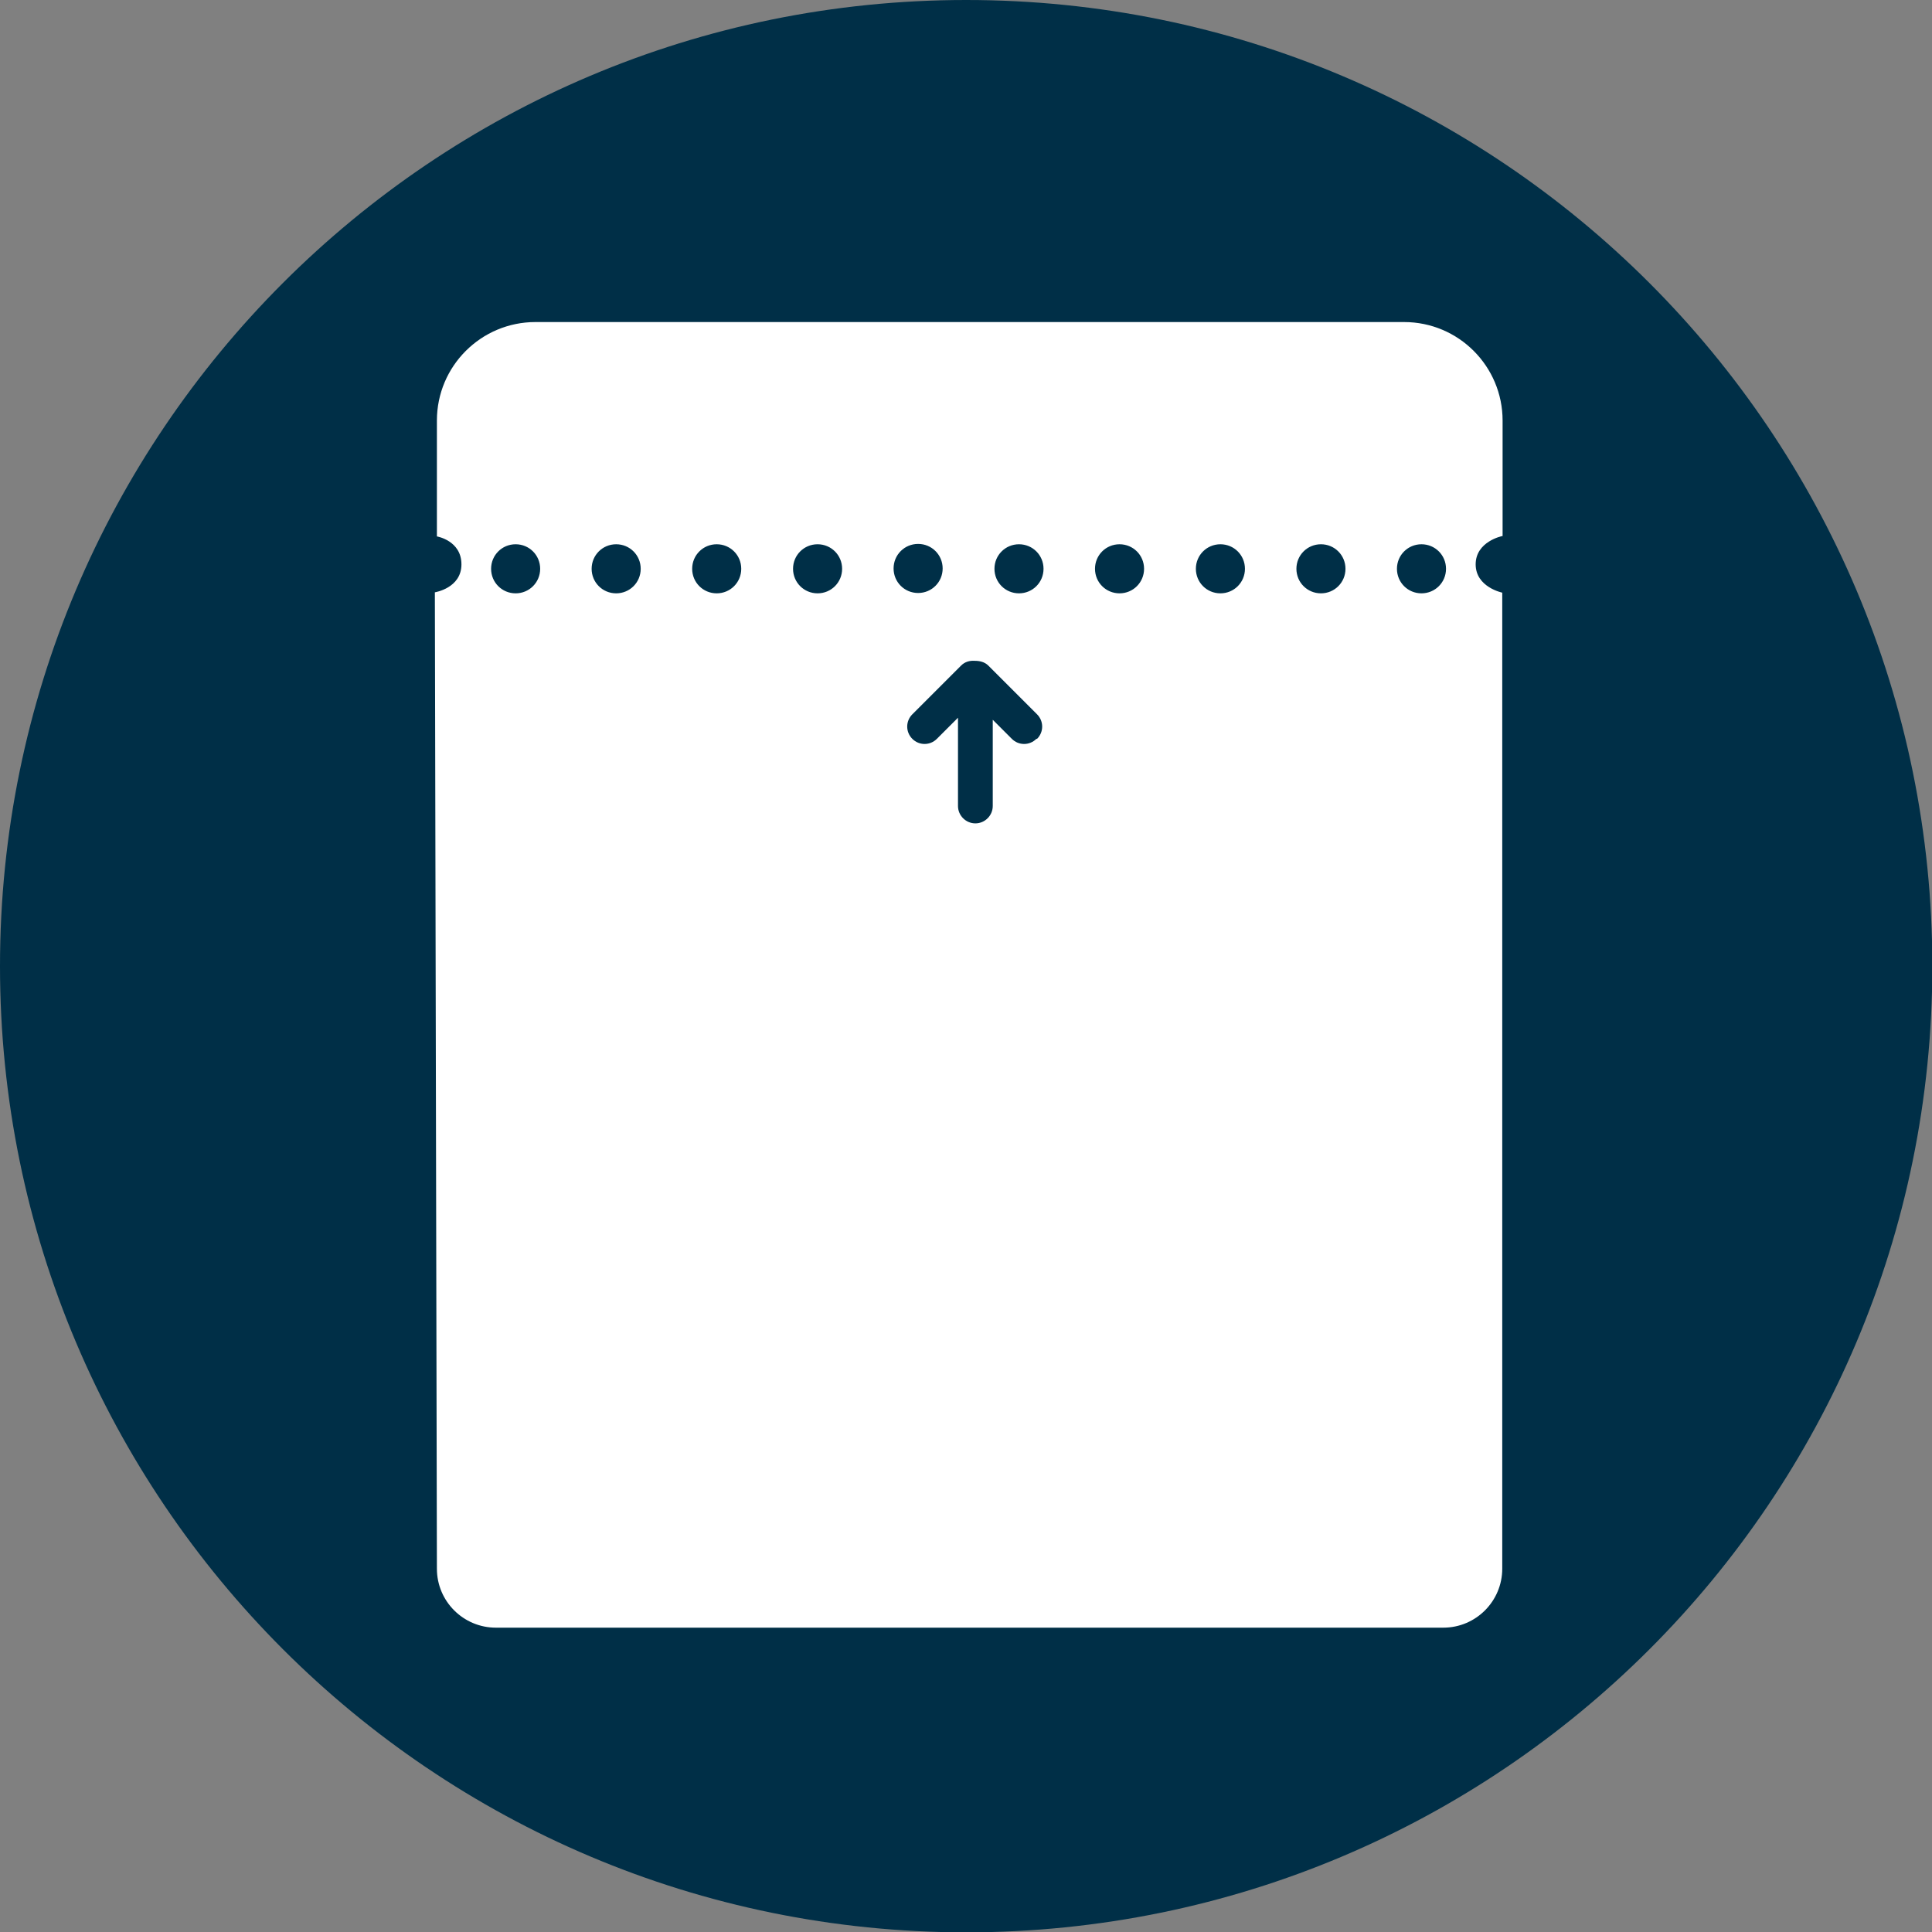
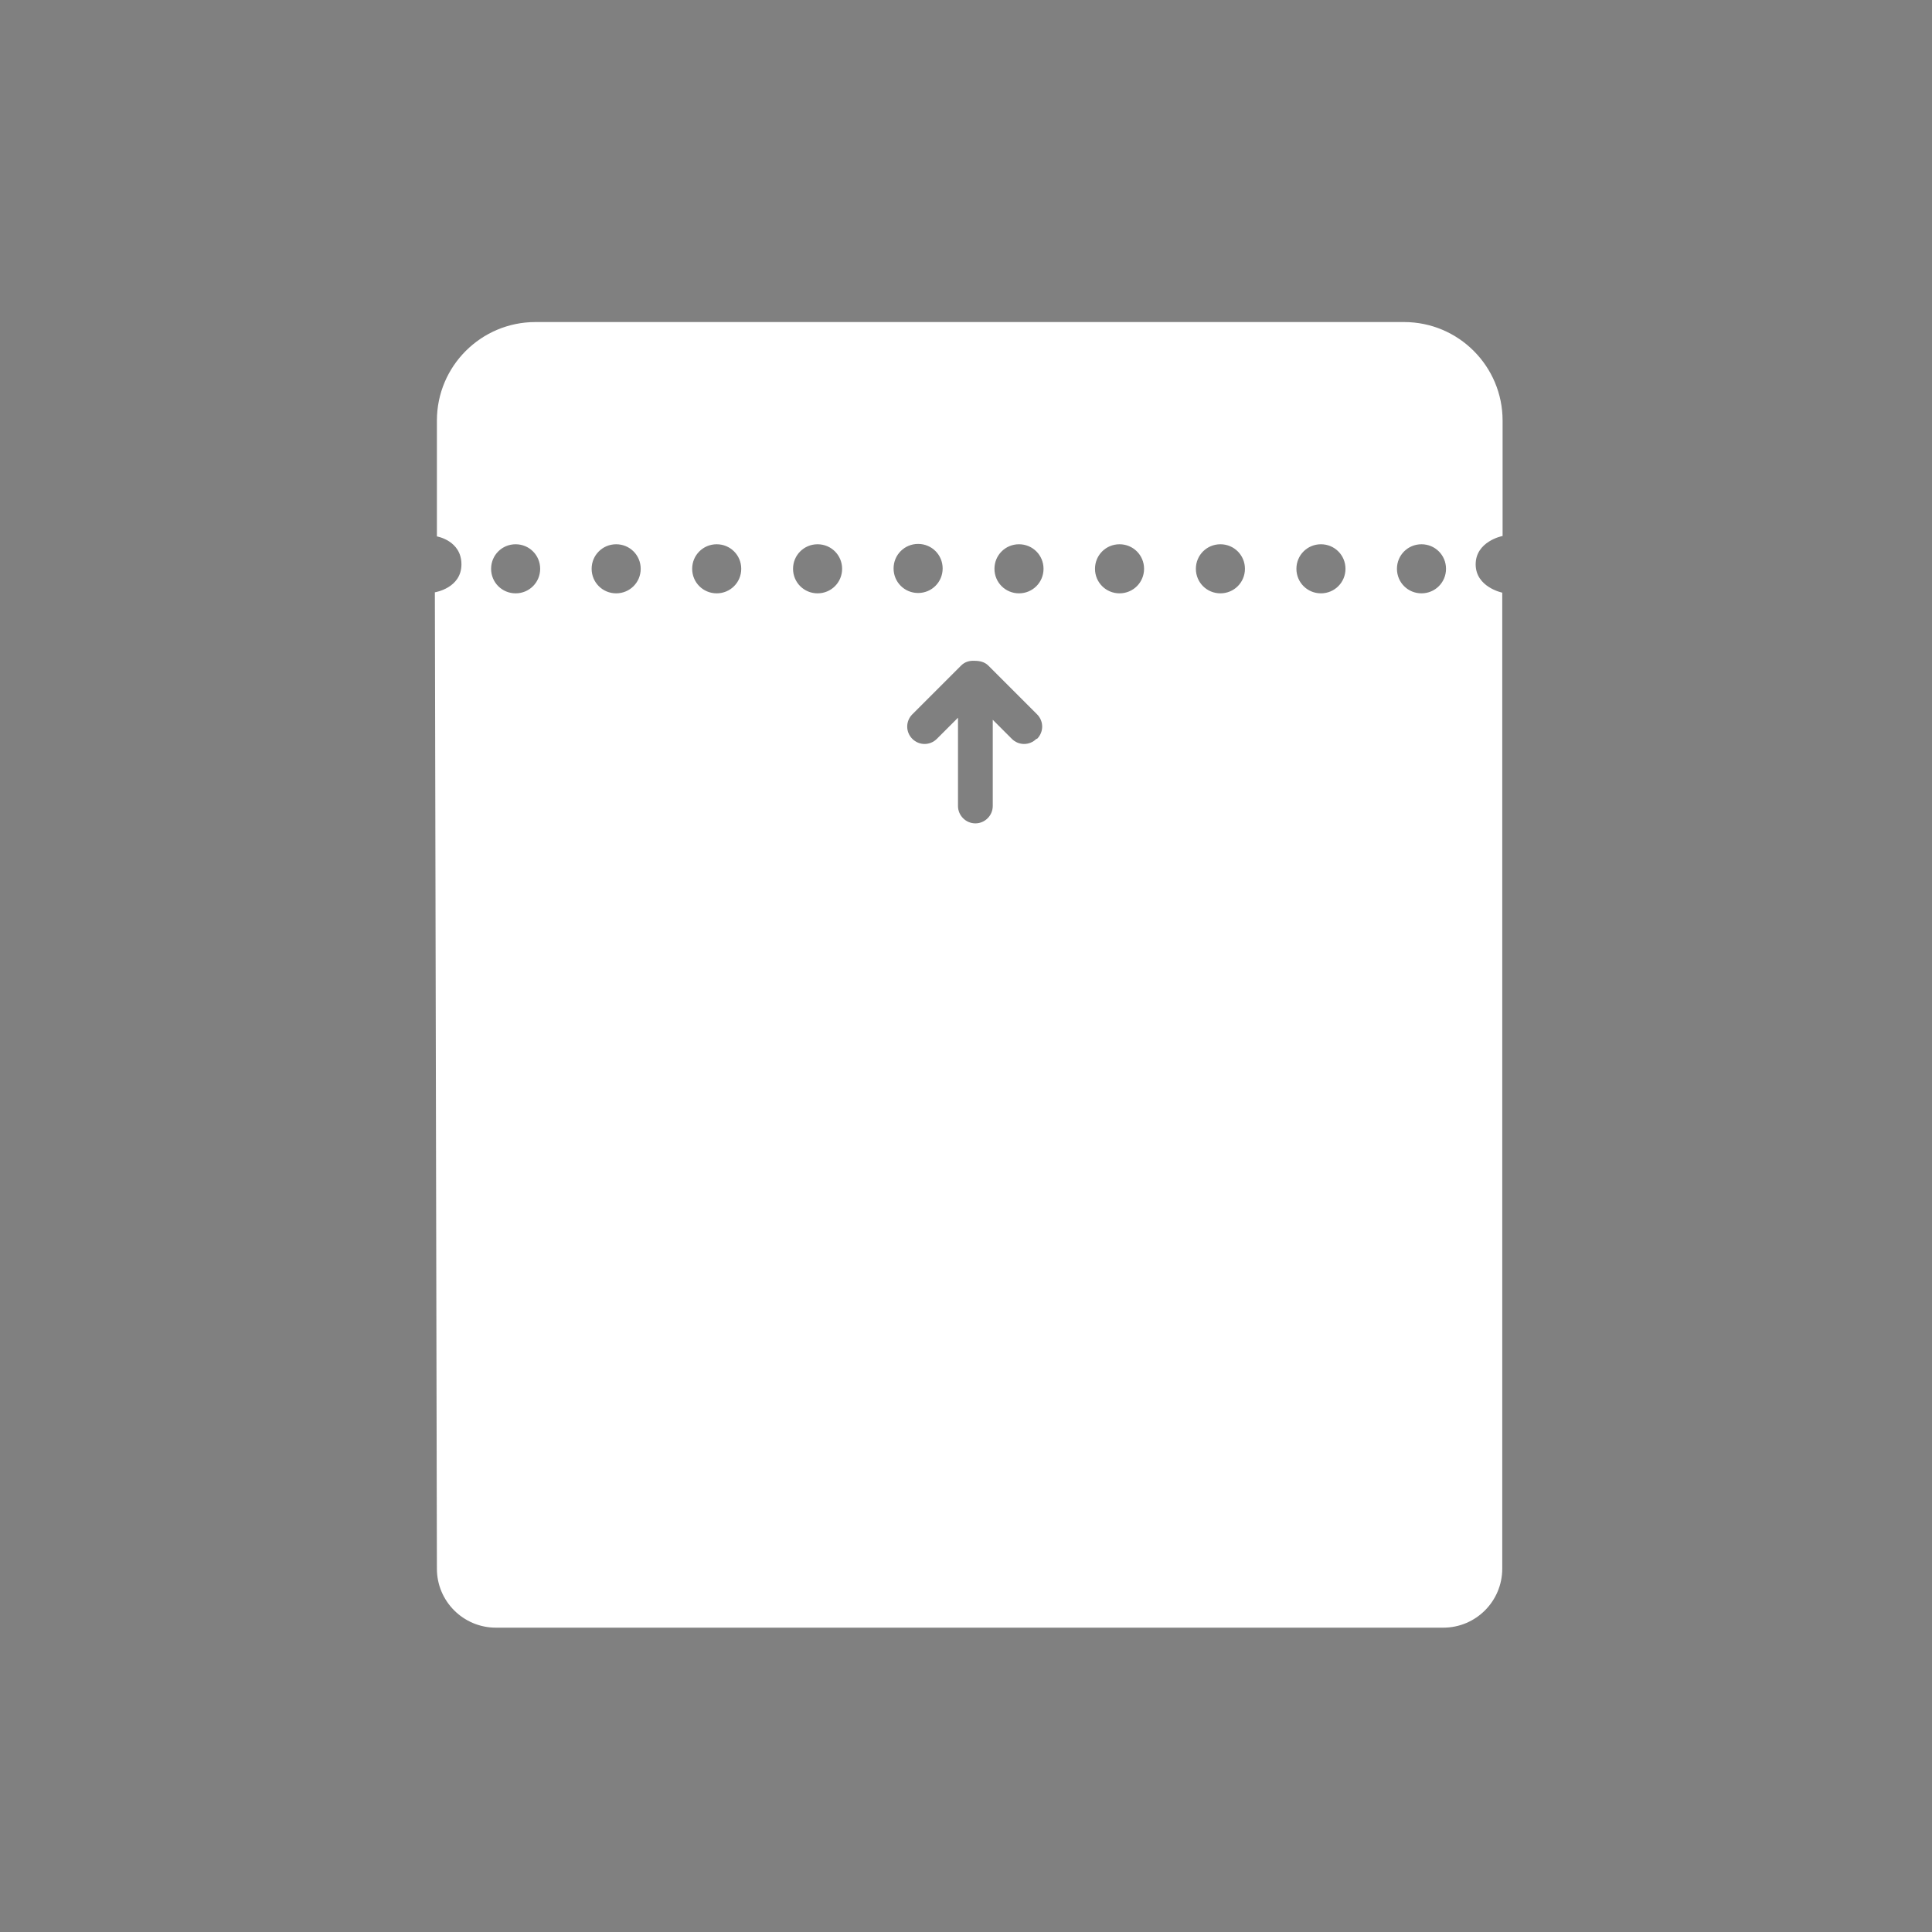
<svg xmlns="http://www.w3.org/2000/svg" id="Lag_1" data-name="Lag 1" viewBox="0 0 56.69 56.69">
  <rect x="0" y="0" width="56.69" height="56.69" fill="#808080" stroke="none" />
  <defs>
    <style>
      .cls-1 {
        fill: #002f47;
      }

      .cls-2 {
        fill: #fff;
      }
    </style>
  </defs>
-   <path class="cls-1" d="M0,28.35C0,12.69,12.69,0,28.35,0s28.35,12.69,28.35,28.35-12.69,28.35-28.35,28.35S0,44,0,28.35" />
  <path class="cls-2" d="M44.09,15.73v-3.39c0-1.59-1.29-2.89-2.89-2.89H15.71c-1.59,0-2.89,1.29-2.89,2.89v3.4s.72.12.72.82-.78.82-.78.82l.06,28.65c0,.96.78,1.73,1.73,1.73h27.8c.96,0,1.73-.78,1.73-1.73v-28.64s-.78-.16-.78-.83.77-.83.78-.83ZM15.13,17.41c-.4,0-.72-.32-.72-.72s.32-.72.72-.72.72.32.72.72-.32.72-.72.72ZM18.08,17.41c-.4,0-.72-.32-.72-.72s.32-.72.72-.72.72.32.72.72-.32.72-.72.72ZM21.03,17.41c-.4,0-.72-.32-.72-.72s.32-.72.72-.72.72.32.72.72-.32.72-.72.72ZM23.99,17.41c-.4,0-.72-.32-.72-.72s.32-.72.72-.72.72.32.72.72-.32.72-.72.72ZM26.22,16.68c0-.4.32-.72.72-.72s.72.32.72.72-.32.72-.72.72-.72-.32-.72-.72ZM30.41,21.68c-.1.1-.23.15-.36.15s-.26-.05-.36-.15l-.56-.56v2.53c0,.28-.23.51-.51.51s-.51-.23-.51-.51v-2.59l-.62.62c-.1.1-.23.15-.36.15s-.26-.05-.36-.15c-.2-.2-.2-.52,0-.72l1.43-1.43c.11-.11.25-.15.4-.14.14,0,.29.03.4.14l1.43,1.43c.2.2.2.52,0,.72ZM29.9,17.41c-.4,0-.72-.32-.72-.72s.32-.72.72-.72.72.32.72.72-.32.72-.72.72ZM32.85,17.41c-.4,0-.72-.32-.72-.72s.32-.72.72-.72.72.32.72.72-.32.72-.72.72ZM35.81,17.41c-.4,0-.72-.32-.72-.72s.32-.72.72-.72.72.32.72.72-.32.72-.72.72ZM38.76,17.41c-.4,0-.72-.32-.72-.72s.32-.72.72-.72.72.32.72.72-.32.72-.72.72ZM41.71,17.41c-.4,0-.72-.32-.72-.72s.32-.72.72-.72.72.32.72.72-.32.72-.72.72Z" />
</svg>